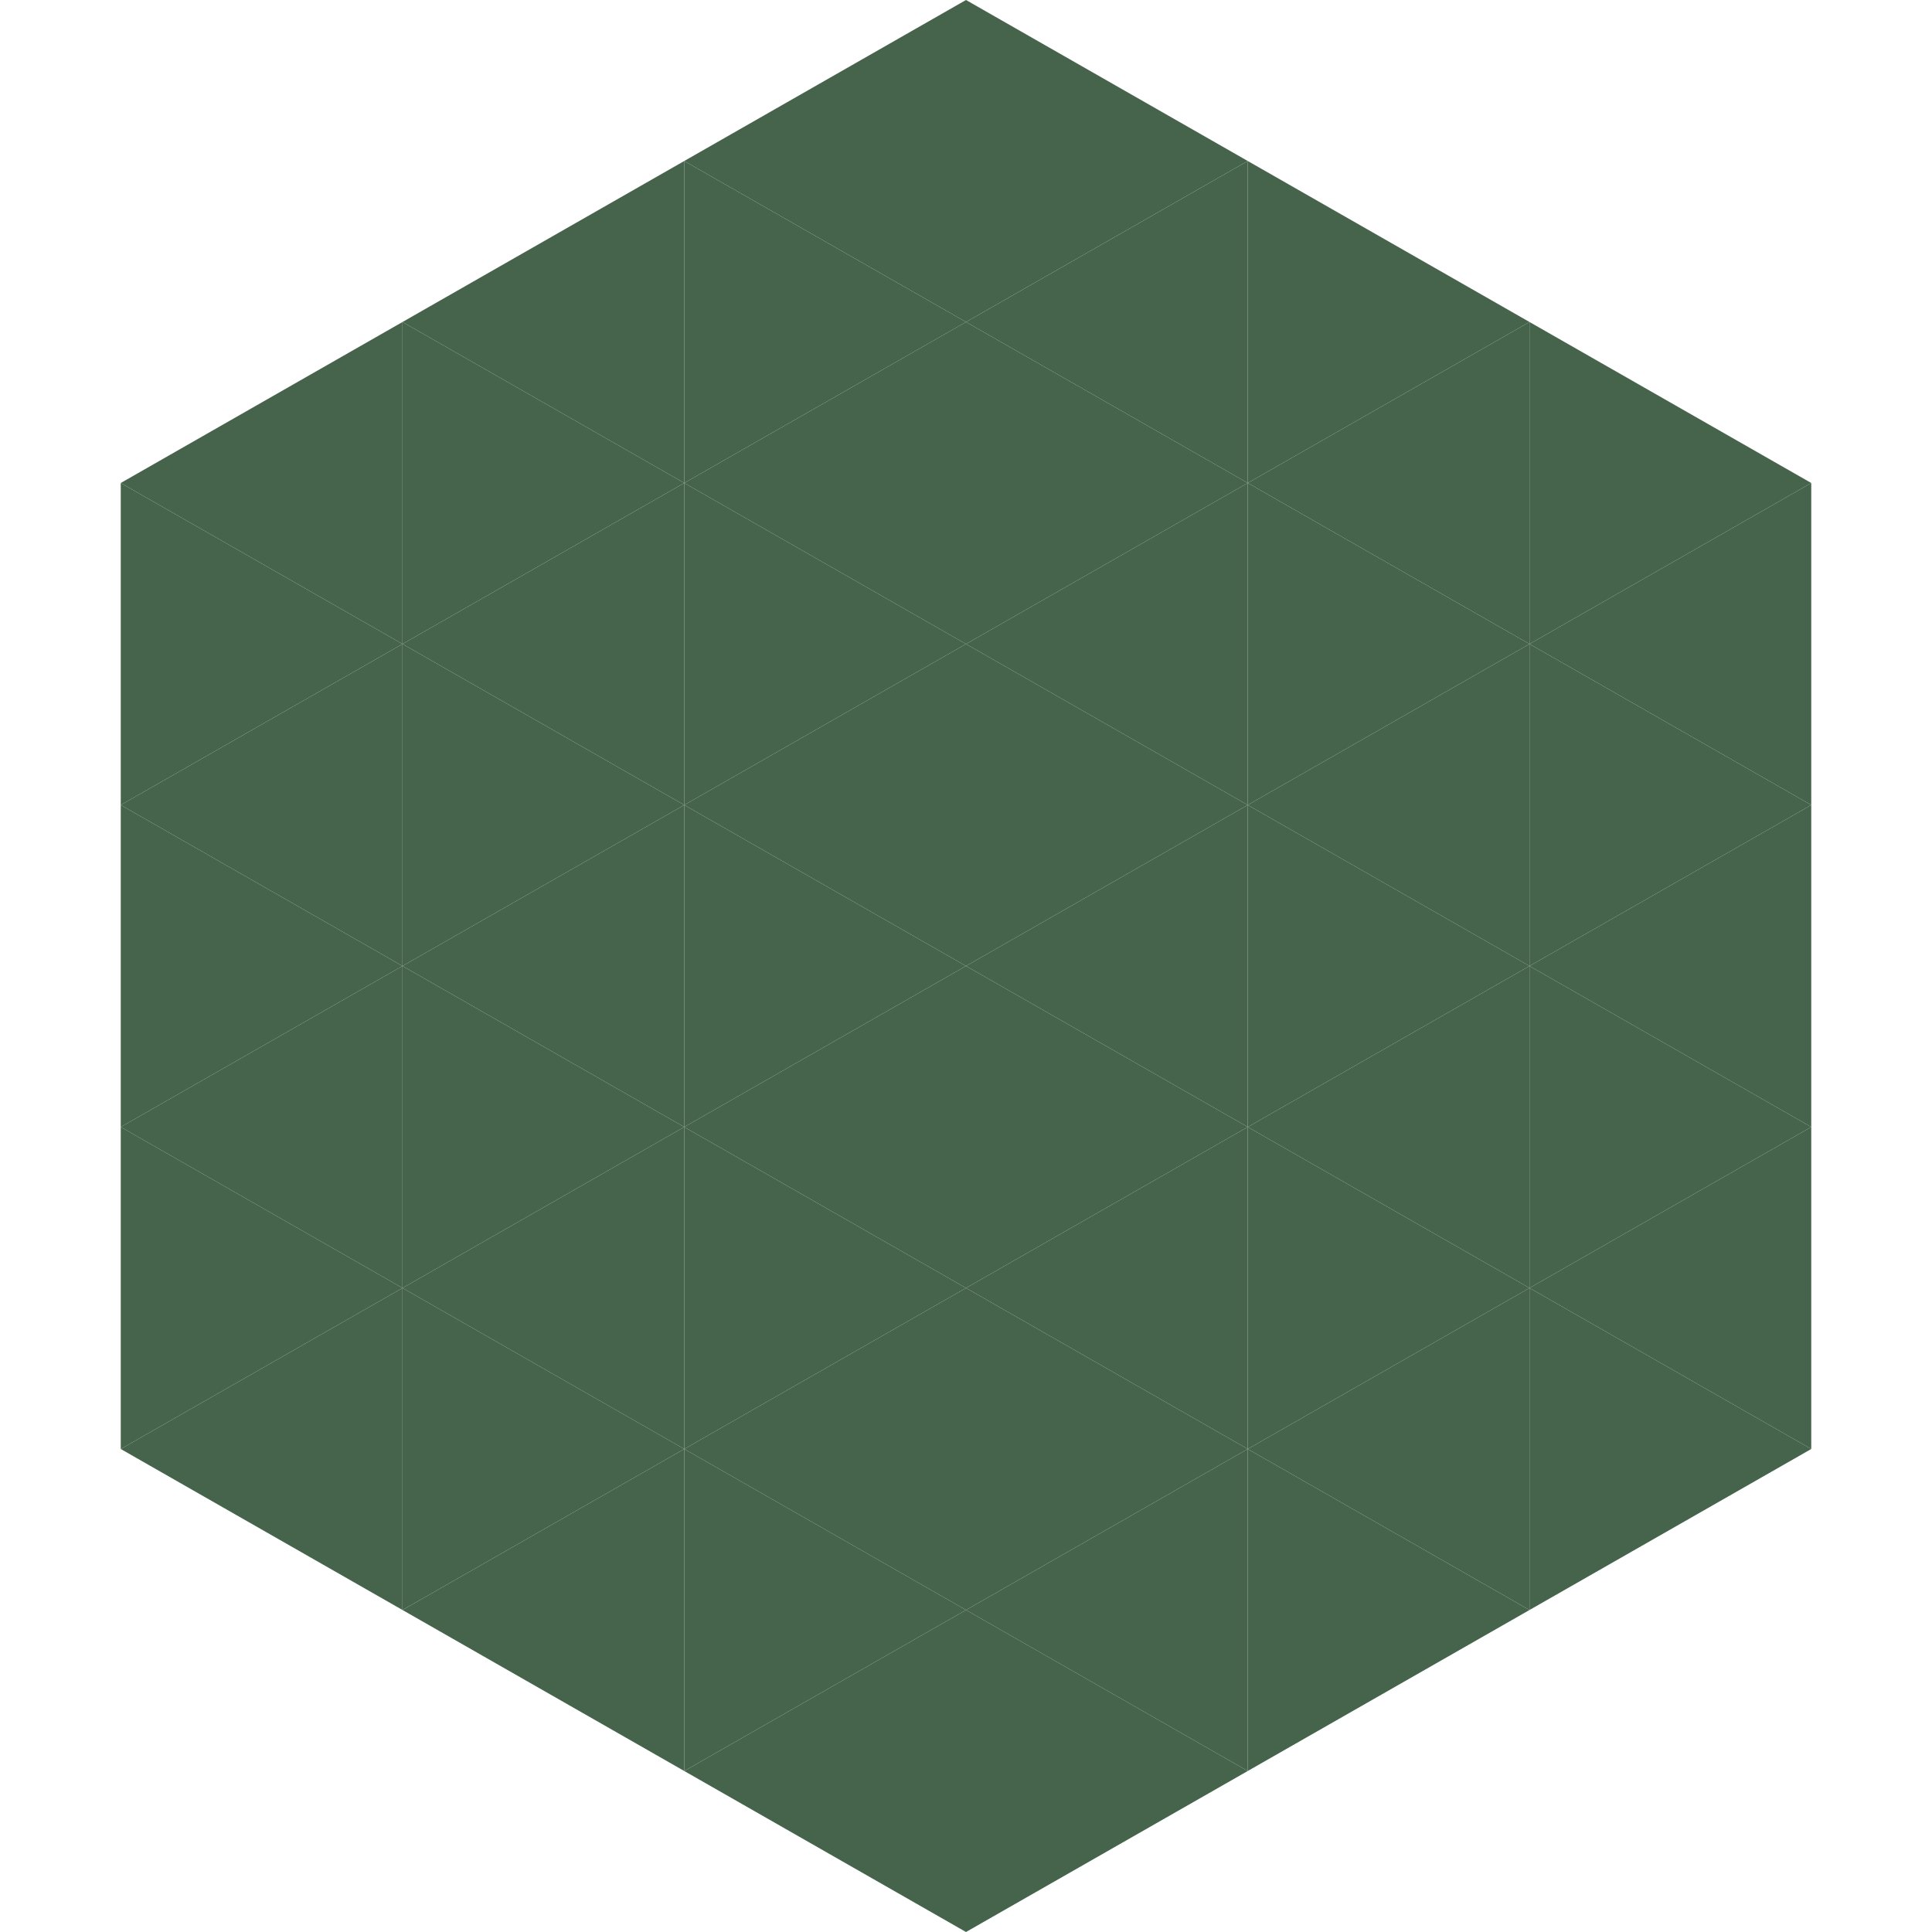
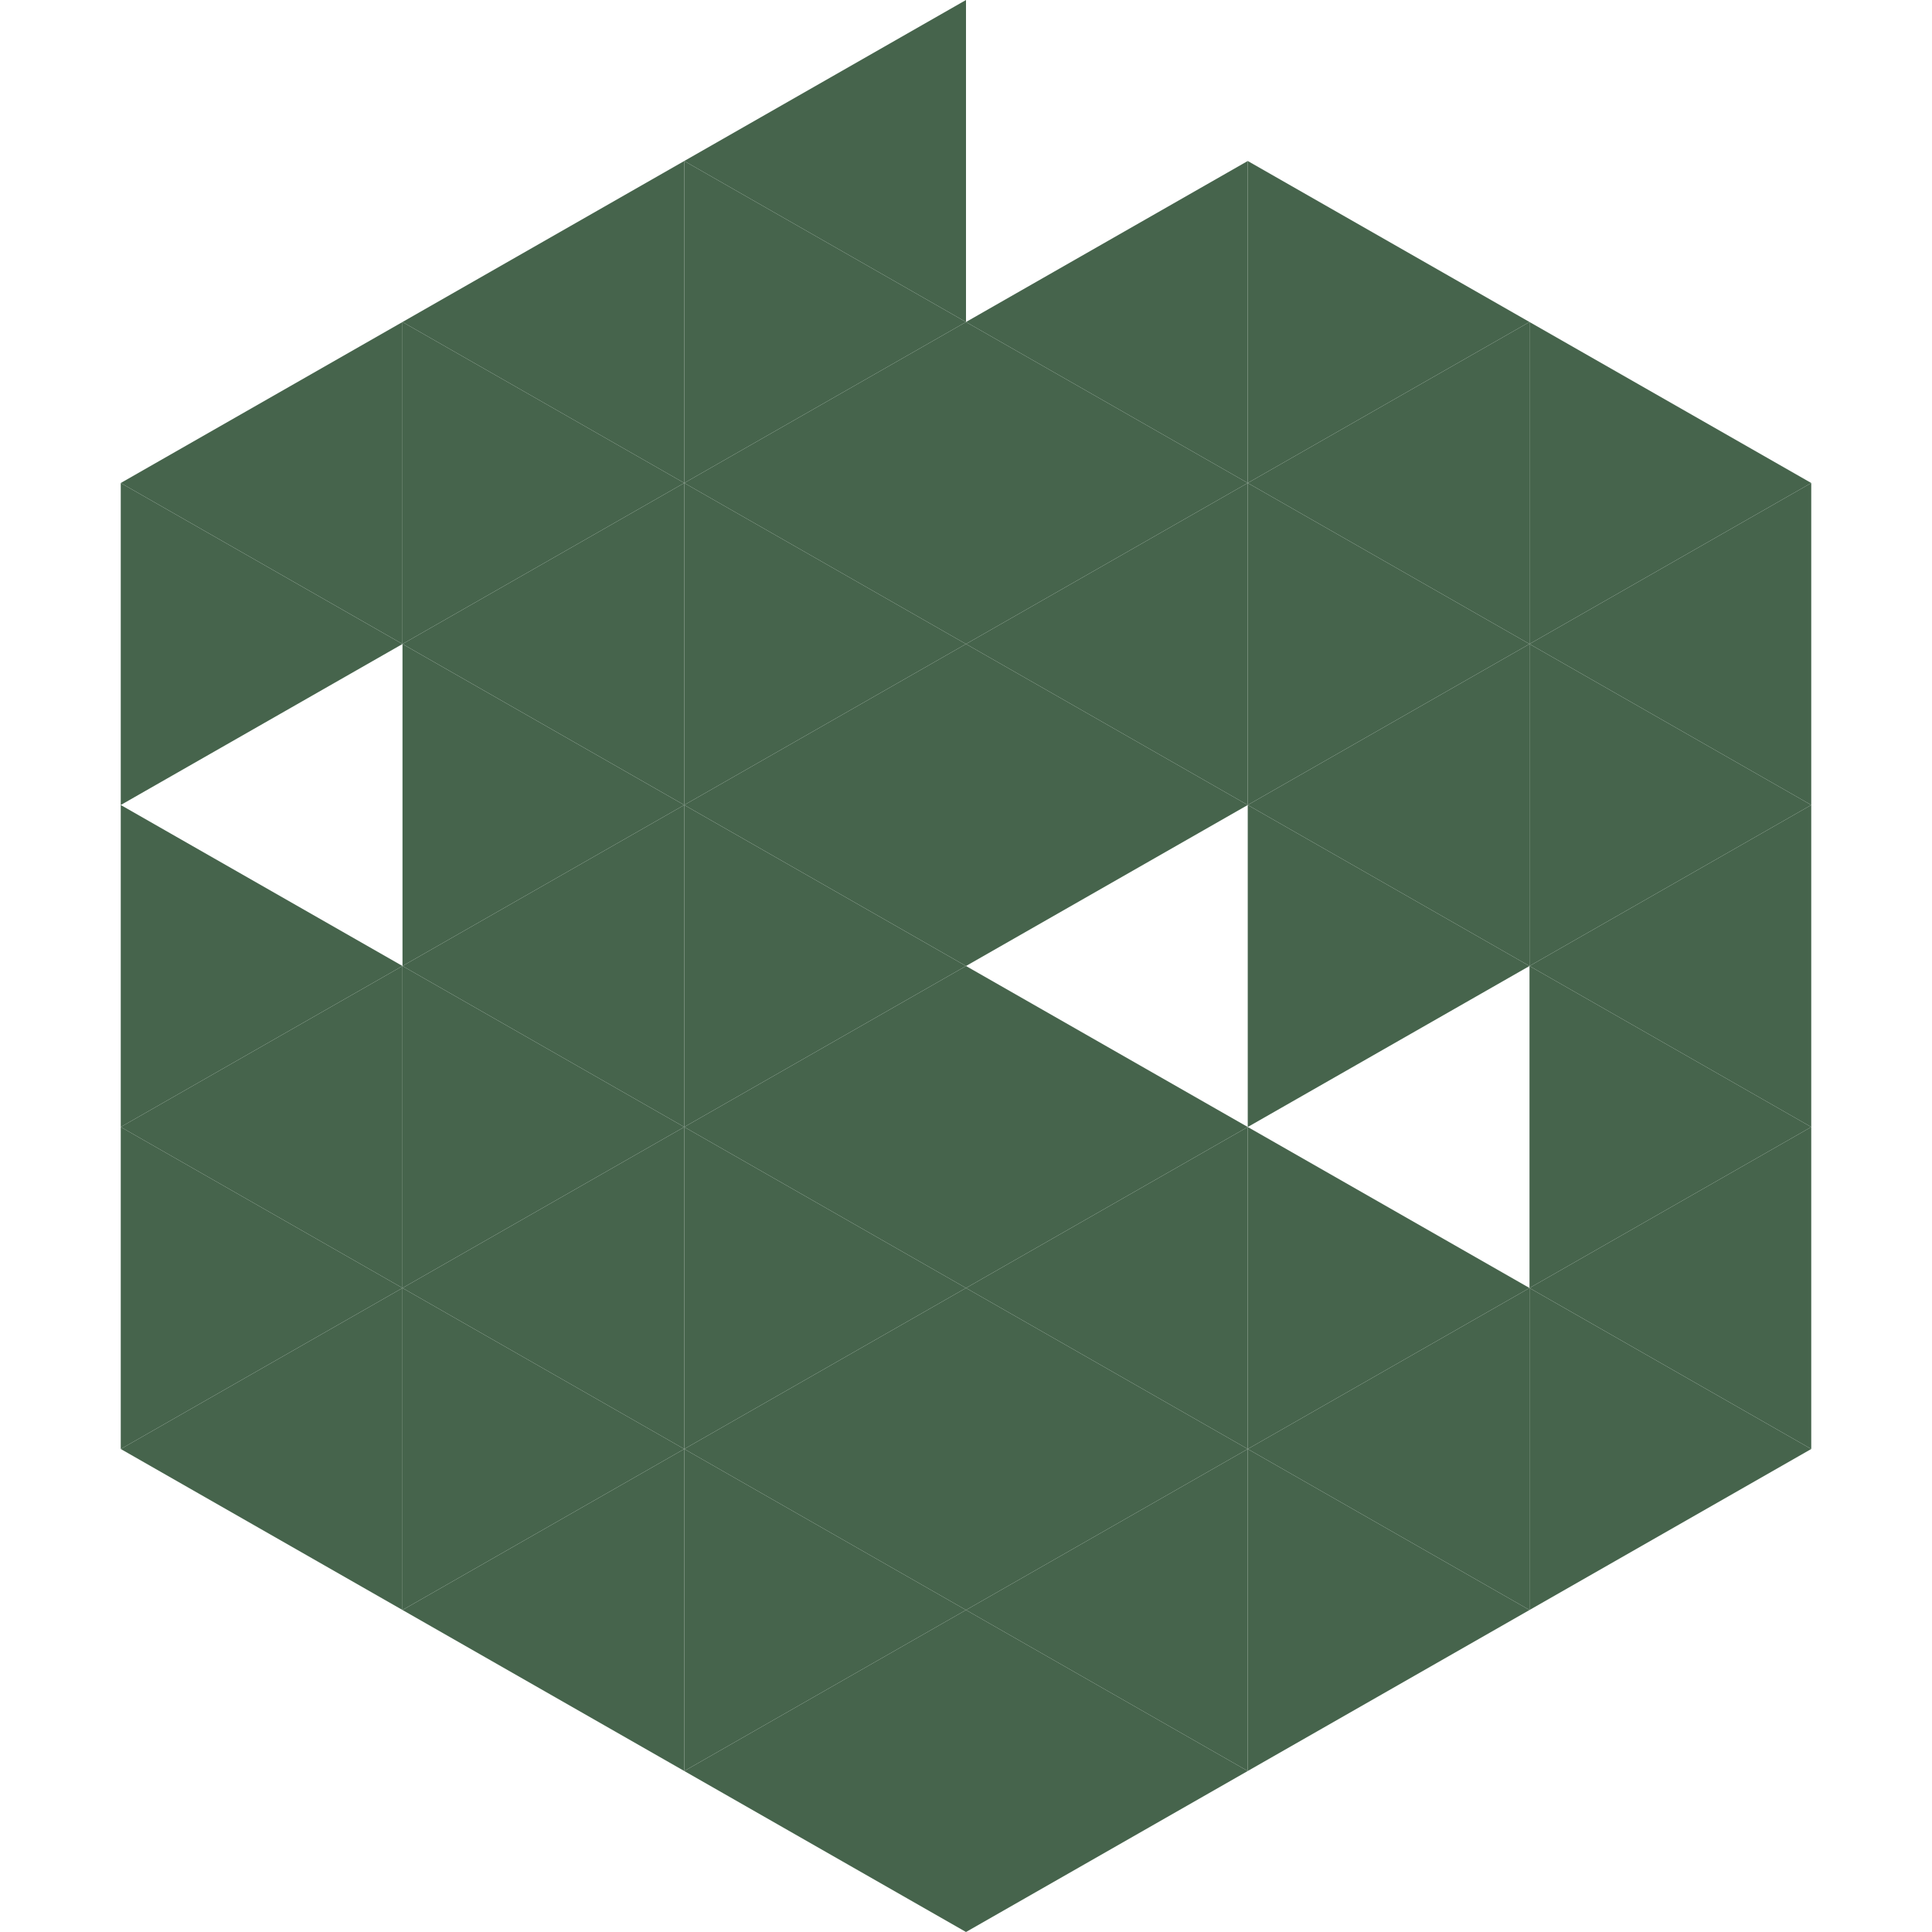
<svg xmlns="http://www.w3.org/2000/svg" width="240" height="240">
  <polygon points="50,40 15,60 50,80" style="fill:rgb(70,100,76)" />
  <polygon points="190,40 225,60 190,80" style="fill:rgb(70,100,76)" />
  <polygon points="15,60 50,80 15,100" style="fill:rgb(70,100,76)" />
  <polygon points="225,60 190,80 225,100" style="fill:rgb(70,100,76)" />
-   <polygon points="50,80 15,100 50,120" style="fill:rgb(70,100,76)" />
  <polygon points="190,80 225,100 190,120" style="fill:rgb(70,100,76)" />
  <polygon points="15,100 50,120 15,140" style="fill:rgb(70,100,76)" />
  <polygon points="225,100 190,120 225,140" style="fill:rgb(70,100,76)" />
  <polygon points="50,120 15,140 50,160" style="fill:rgb(70,100,76)" />
  <polygon points="190,120 225,140 190,160" style="fill:rgb(70,100,76)" />
  <polygon points="15,140 50,160 15,180" style="fill:rgb(70,100,76)" />
  <polygon points="225,140 190,160 225,180" style="fill:rgb(70,100,76)" />
  <polygon points="50,160 15,180 50,200" style="fill:rgb(70,100,76)" />
  <polygon points="190,160 225,180 190,200" style="fill:rgb(70,100,76)" />
  <polygon points="15,180 50,200 15,220" style="fill:rgb(255,255,255); fill-opacity:0" />
  <polygon points="225,180 190,200 225,220" style="fill:rgb(255,255,255); fill-opacity:0" />
  <polygon points="50,0 85,20 50,40" style="fill:rgb(255,255,255); fill-opacity:0" />
  <polygon points="190,0 155,20 190,40" style="fill:rgb(255,255,255); fill-opacity:0" />
  <polygon points="85,20 50,40 85,60" style="fill:rgb(70,100,76)" />
  <polygon points="155,20 190,40 155,60" style="fill:rgb(70,100,76)" />
  <polygon points="50,40 85,60 50,80" style="fill:rgb(70,100,76)" />
  <polygon points="190,40 155,60 190,80" style="fill:rgb(70,100,76)" />
  <polygon points="85,60 50,80 85,100" style="fill:rgb(70,100,76)" />
  <polygon points="155,60 190,80 155,100" style="fill:rgb(70,100,76)" />
  <polygon points="50,80 85,100 50,120" style="fill:rgb(70,100,76)" />
  <polygon points="190,80 155,100 190,120" style="fill:rgb(70,100,76)" />
  <polygon points="85,100 50,120 85,140" style="fill:rgb(70,100,76)" />
  <polygon points="155,100 190,120 155,140" style="fill:rgb(70,100,76)" />
  <polygon points="50,120 85,140 50,160" style="fill:rgb(70,100,76)" />
-   <polygon points="190,120 155,140 190,160" style="fill:rgb(70,100,76)" />
  <polygon points="85,140 50,160 85,180" style="fill:rgb(70,100,76)" />
  <polygon points="155,140 190,160 155,180" style="fill:rgb(70,100,76)" />
  <polygon points="50,160 85,180 50,200" style="fill:rgb(70,100,76)" />
  <polygon points="190,160 155,180 190,200" style="fill:rgb(70,100,76)" />
  <polygon points="85,180 50,200 85,220" style="fill:rgb(70,100,76)" />
  <polygon points="155,180 190,200 155,220" style="fill:rgb(70,100,76)" />
  <polygon points="120,0 85,20 120,40" style="fill:rgb(70,100,76)" />
-   <polygon points="120,0 155,20 120,40" style="fill:rgb(70,100,76)" />
  <polygon points="85,20 120,40 85,60" style="fill:rgb(70,100,76)" />
  <polygon points="155,20 120,40 155,60" style="fill:rgb(70,100,76)" />
  <polygon points="120,40 85,60 120,80" style="fill:rgb(70,100,76)" />
  <polygon points="120,40 155,60 120,80" style="fill:rgb(70,100,76)" />
  <polygon points="85,60 120,80 85,100" style="fill:rgb(70,100,76)" />
  <polygon points="155,60 120,80 155,100" style="fill:rgb(70,100,76)" />
  <polygon points="120,80 85,100 120,120" style="fill:rgb(70,100,76)" />
  <polygon points="120,80 155,100 120,120" style="fill:rgb(70,100,76)" />
  <polygon points="85,100 120,120 85,140" style="fill:rgb(70,100,76)" />
-   <polygon points="155,100 120,120 155,140" style="fill:rgb(70,100,76)" />
  <polygon points="120,120 85,140 120,160" style="fill:rgb(70,100,76)" />
  <polygon points="120,120 155,140 120,160" style="fill:rgb(70,100,76)" />
  <polygon points="85,140 120,160 85,180" style="fill:rgb(70,100,76)" />
  <polygon points="155,140 120,160 155,180" style="fill:rgb(70,100,76)" />
  <polygon points="120,160 85,180 120,200" style="fill:rgb(70,100,76)" />
  <polygon points="120,160 155,180 120,200" style="fill:rgb(70,100,76)" />
  <polygon points="85,180 120,200 85,220" style="fill:rgb(70,100,76)" />
  <polygon points="155,180 120,200 155,220" style="fill:rgb(70,100,76)" />
  <polygon points="120,200 85,220 120,240" style="fill:rgb(70,100,76)" />
  <polygon points="120,200 155,220 120,240" style="fill:rgb(70,100,76)" />
  <polygon points="85,220 120,240 85,260" style="fill:rgb(255,255,255); fill-opacity:0" />
  <polygon points="155,220 120,240 155,260" style="fill:rgb(255,255,255); fill-opacity:0" />
</svg>